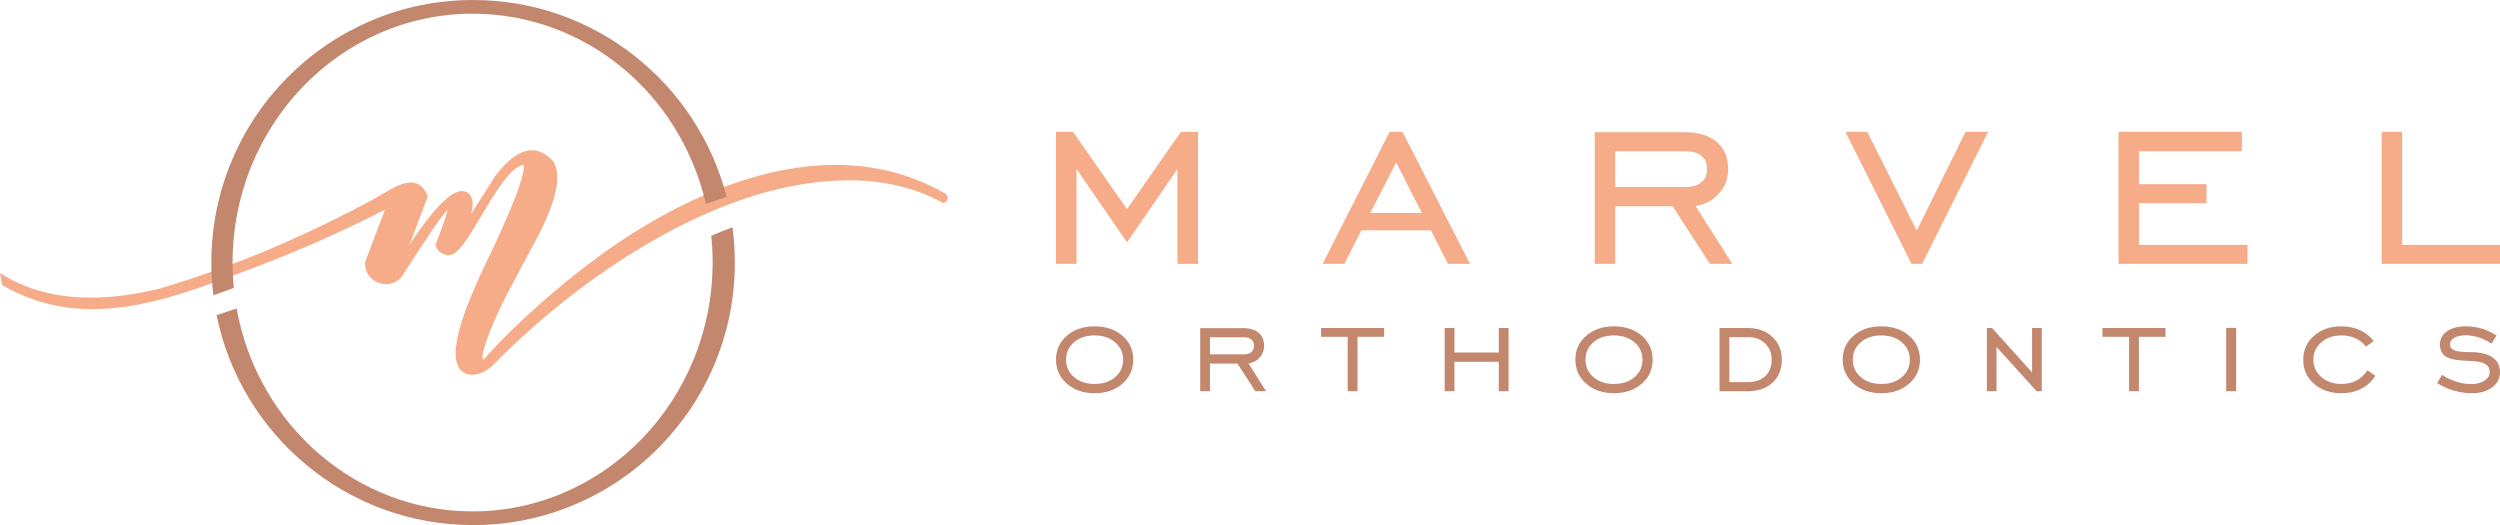
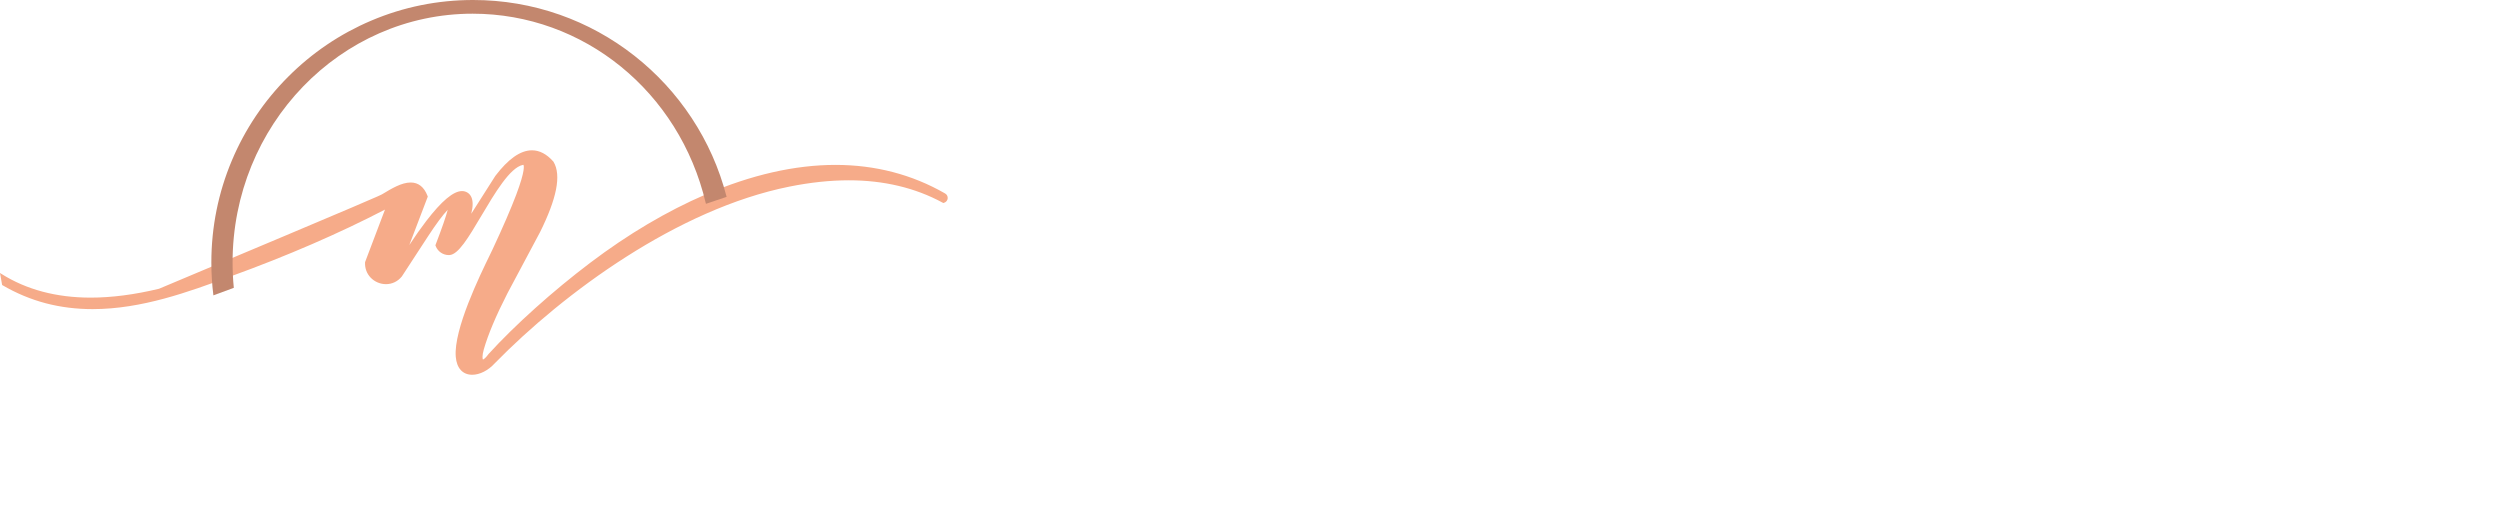
<svg xmlns="http://www.w3.org/2000/svg" width="319" height="67" viewBox="0 0 319 67" fill="none">
-   <path d="M134.746 33.669V16.83H136.927L143.8 26.682L150.682 16.83H152.866V33.669H150.245V21.562L143.8 30.922L137.364 21.562V33.669H134.746ZM174.853 27.167H181.417L178.154 20.712L174.853 27.167ZM168.767 33.669L177.309 16.83H178.961L187.569 33.669H184.757L182.578 29.389H173.712L171.544 33.669H168.767ZM206.102 23.858H215.027C215.932 23.858 216.623 23.66 217.1 23.263C217.577 22.865 217.819 22.303 217.819 21.562C217.819 20.829 217.577 20.263 217.1 19.881C216.623 19.49 215.932 19.293 215.027 19.293H206.102V23.858ZM206.102 26.32V33.669H203.485V16.87H215.027C216.745 16.87 218.086 17.29 219.059 18.115C220.032 18.942 220.515 20.096 220.515 21.57C220.515 22.759 220.132 23.795 219.361 24.671C218.597 25.547 217.598 26.083 216.361 26.28L221.038 33.669H218.186L213.422 26.32H206.102ZM245.262 33.669H243.907L235.479 16.83H238.27L244.578 29.429L250.792 16.83H253.677L245.262 33.669ZM270.319 33.669V16.83H286.06V19.293H272.935V23.492H281.551V25.916H272.935V31.246H286.785V33.669H270.319ZM303.902 33.669V16.83H306.519V31.246H319V33.669H303.902Z" fill="#F6AB89" />
-   <path d="M139.664 48.993C140.738 48.993 141.616 48.702 142.296 48.119C142.972 47.539 143.311 46.794 143.311 45.896C143.311 45.001 142.969 44.264 142.288 43.677C141.608 43.095 140.734 42.799 139.664 42.799C138.596 42.799 137.726 43.09 137.049 43.671C136.373 44.253 136.037 44.996 136.037 45.896C136.037 46.794 136.373 47.539 137.049 48.119C137.726 48.702 138.596 48.993 139.664 48.993ZM139.664 50.171C138.233 50.171 137.056 49.768 136.13 48.954C135.208 48.141 134.746 47.124 134.746 45.896C134.746 44.662 135.205 43.645 136.125 42.842C137.049 42.039 138.225 41.64 139.664 41.64C141.114 41.64 142.302 42.039 143.225 42.837C144.143 43.639 144.604 44.657 144.604 45.896C144.604 47.129 144.141 48.153 143.22 48.961C142.296 49.768 141.112 50.171 139.664 50.171ZM154.394 45.217H158.672C159.107 45.217 159.436 45.125 159.665 44.936C159.893 44.742 160.009 44.474 160.009 44.118C160.009 43.769 159.893 43.494 159.665 43.311C159.436 43.127 159.107 43.031 158.672 43.031H154.394V45.217ZM154.394 46.396V49.919H153.143V41.873H158.672C159.496 41.873 160.138 42.072 160.605 42.465C161.069 42.863 161.3 43.417 161.3 44.123C161.3 44.695 161.118 45.19 160.746 45.61C160.382 46.03 159.904 46.283 159.313 46.38L161.552 49.919H160.185L157.904 46.396H154.394ZM171.962 49.919V42.977H168.566V41.851H176.612V42.977H173.217V49.919H171.962ZM185.589 46.165V49.919H184.337V41.851H185.589V44.986H191.244V41.851H192.496V49.919H191.244V46.165H185.589ZM205.935 48.993C207.009 48.993 207.885 48.702 208.566 48.119C209.242 47.539 209.582 46.794 209.582 45.896C209.582 45.001 209.241 44.264 208.559 43.677C207.877 43.095 207.004 42.799 205.935 42.799C204.866 42.799 203.997 43.09 203.32 43.671C202.646 44.253 202.308 44.996 202.308 45.896C202.308 46.794 202.646 47.539 203.32 48.119C203.997 48.702 204.866 48.993 205.935 48.993ZM205.935 50.171C204.503 50.171 203.325 49.768 202.402 48.954C201.478 48.141 201.016 47.124 201.016 45.896C201.016 44.662 201.475 43.645 202.396 42.842C203.317 42.039 204.496 41.64 205.935 41.64C207.385 41.64 208.571 42.039 209.495 42.837C210.414 43.639 210.876 44.657 210.876 45.896C210.876 47.129 210.411 48.153 209.488 48.961C208.566 49.768 207.382 50.171 205.935 50.171ZM222.974 41.851C224.29 41.851 225.347 42.228 226.153 42.982C226.959 43.735 227.359 44.711 227.359 45.917C227.359 47.129 226.964 48.103 226.178 48.831C225.391 49.557 224.322 49.919 222.974 49.919H219.41V41.851H222.974ZM222.993 43.014H220.666V48.761H222.993C223.948 48.761 224.701 48.502 225.249 47.991C225.793 47.474 226.067 46.773 226.067 45.896C226.067 45.044 225.783 44.349 225.218 43.816C224.652 43.278 223.914 43.014 222.993 43.014ZM240.048 48.993C241.121 48.993 242 48.702 242.679 48.119C243.356 47.539 243.694 46.794 243.694 45.896C243.694 45.001 243.352 44.264 242.674 43.677C241.992 43.095 241.116 42.799 240.048 42.799C238.982 42.799 238.11 43.09 237.435 43.671C236.759 44.253 236.42 44.996 236.42 45.896C236.42 46.794 236.759 47.539 237.435 48.119C238.11 48.702 238.982 48.993 240.048 48.993ZM240.048 50.171C238.617 50.171 237.439 49.768 236.514 48.954C235.594 48.141 235.128 47.124 235.128 45.896C235.128 44.662 235.588 43.645 236.509 42.842C237.433 42.039 238.612 41.64 240.048 41.64C241.501 41.64 242.684 42.039 243.609 42.837C244.53 43.639 244.988 44.657 244.988 45.896C244.988 47.129 244.525 48.153 243.602 48.961C242.679 49.768 241.496 50.171 240.048 50.171ZM253.527 49.919V41.851H254.184L259.293 47.522V41.851H260.529V49.919H259.868L254.759 44.269V49.919H253.527ZM271.669 49.919V42.977H268.273V41.851H276.316V42.977H272.923V49.919H271.669ZM284.06 41.835H285.335V49.919H284.06V41.835ZM303.096 47.948C302.64 48.669 302.039 49.218 301.292 49.601C300.551 49.984 299.702 50.171 298.752 50.171C297.342 50.171 296.178 49.773 295.262 48.971C294.349 48.168 293.892 47.145 293.892 45.917C293.892 44.678 294.349 43.66 295.262 42.853C296.178 42.044 297.342 41.64 298.752 41.64C299.632 41.64 300.433 41.802 301.151 42.136C301.867 42.465 302.441 42.933 302.882 43.536L301.884 44.232C301.549 43.773 301.113 43.417 300.569 43.17C300.028 42.923 299.423 42.799 298.758 42.799C297.724 42.799 296.873 43.095 296.196 43.682C295.522 44.269 295.184 45.007 295.184 45.896C295.184 46.784 295.522 47.522 296.201 48.109C296.878 48.696 297.732 48.993 298.758 48.993C299.472 48.993 300.105 48.853 300.651 48.567C301.199 48.287 301.676 47.845 302.092 47.247L303.096 47.948ZM310.993 48.89L311.603 47.829C312.156 48.201 312.76 48.491 313.413 48.696C314.069 48.906 314.693 49.008 315.291 49.008C316.008 49.008 316.586 48.863 317.029 48.572C317.469 48.282 317.687 47.905 317.687 47.447C317.687 46.983 317.486 46.649 317.082 46.424C316.68 46.198 316.046 46.079 315.179 46.051C313.714 46.03 312.706 45.858 312.158 45.541C311.613 45.217 311.339 44.689 311.339 43.946C311.339 43.251 311.637 42.691 312.241 42.271C312.84 41.851 313.649 41.64 314.66 41.64C315.354 41.64 316.021 41.738 316.675 41.932C317.324 42.125 317.95 42.417 318.554 42.799L317.923 43.844C317.421 43.505 316.878 43.246 316.301 43.057C315.721 42.874 315.169 42.783 314.641 42.783C314.03 42.783 313.538 42.884 313.17 43.1C312.799 43.316 312.612 43.59 312.612 43.935C312.612 44.296 312.799 44.55 313.174 44.7C313.546 44.856 314.197 44.926 315.116 44.926C316.401 44.926 317.364 45.147 318.016 45.578C318.672 46.014 319 46.66 319 47.517C319 48.282 318.667 48.912 318.006 49.418C317.343 49.919 316.484 50.171 315.428 50.171C314.65 50.171 313.876 50.059 313.103 49.838C312.336 49.612 311.632 49.299 310.993 48.89Z" fill="#C3876E" />
-   <path fill-rule="evenodd" clip-rule="evenodd" d="M60.258 47.82C59.039 47.82 58.272 46.981 58.154 45.517C57.874 42.041 61.232 35.148 62.497 32.553C62.658 32.221 62.785 31.962 62.868 31.783C64.204 28.924 65.216 26.581 65.879 24.821C67.053 21.703 66.844 21.122 66.79 21.038C66.79 21.036 66.789 21.035 66.788 21.035C66.786 21.034 66.782 21.034 66.776 21.034C66.764 21.034 66.743 21.035 66.713 21.043L66.707 21.044C65.063 21.398 63.125 24.666 61.414 27.549C59.776 30.31 58.483 32.492 57.344 32.546C57.315 32.547 57.287 32.548 57.259 32.548C56.527 32.548 55.859 32.088 55.597 31.403L55.556 31.294L55.598 31.186C56.387 29.126 56.902 27.643 57.133 26.765C56.511 27.413 55.671 28.542 54.631 30.131C52.401 33.549 51.286 35.258 51.286 35.258L51.277 35.272L51.267 35.284C50.756 35.912 50.04 36.258 49.251 36.258C48.514 36.258 47.8 35.953 47.292 35.423C46.803 34.912 46.55 34.229 46.58 33.5L46.582 33.451L46.599 33.405C47.878 30.032 48.719 27.812 49.124 26.744C43.261 29.786 36.644 32.651 29.451 35.261L29.353 35.297C24.074 37.241 18.089 39.444 11.813 39.444C9.746 39.444 7.746 39.195 5.87 38.705C3.942 38.2 2.072 37.422 0.311 36.39L0.271 36.367L0 34.831L0.192 34.953C3.374 36.96 7.202 37.977 11.568 37.977C14.24 37.977 17.176 37.596 20.293 36.845C29.392 34.18 38.691 30.286 47.93 25.272C48.202 25.125 48.503 24.943 48.822 24.75C49.958 24.064 51.242 23.287 52.399 23.287C53.388 23.287 54.109 23.856 54.544 24.977L54.586 25.086L54.544 25.195C53.556 27.787 52.783 29.812 52.228 31.267C52.986 30.114 53.709 29.089 54.381 28.212C56.359 25.634 57.855 24.381 58.957 24.381C59.212 24.381 59.446 24.448 59.654 24.579C60.087 24.853 60.307 25.34 60.308 26.026C60.309 26.387 60.251 26.799 60.133 27.274L63.204 22.445L63.212 22.435C64.024 21.37 64.82 20.557 65.579 20.019C66.366 19.461 67.139 19.179 67.878 19.179C68.846 19.179 69.76 19.659 70.598 20.605L70.616 20.626L70.63 20.649C71.14 21.494 71.245 22.691 70.942 24.207C70.65 25.673 69.967 27.493 68.912 29.617L68.908 29.624C66.14 34.818 64.756 37.414 64.756 37.414C63.285 40.29 62.268 42.704 61.733 44.585C61.503 45.396 61.566 45.778 61.619 45.881C61.686 45.861 61.911 45.754 62.325 45.191L62.334 45.178L62.345 45.166C65.695 41.488 70.535 37.143 75.296 33.543C80.134 29.883 85.087 26.949 90.017 24.824C95.841 22.314 101.424 21.041 106.613 21.041C111.676 21.041 116.375 22.264 120.578 24.676C120.805 24.793 120.943 25.035 120.928 25.291C120.911 25.552 120.741 25.777 120.496 25.863L120.37 25.908L120.252 25.844C116.78 23.961 112.761 23.006 108.307 23.006C105.933 23.006 103.385 23.277 100.732 23.811C86.485 26.666 71.961 37.335 63.12 46.368C62.31 47.264 61.214 47.82 60.258 47.82Z" fill="#F6AB89" />
+   <path fill-rule="evenodd" clip-rule="evenodd" d="M60.258 47.82C59.039 47.82 58.272 46.981 58.154 45.517C57.874 42.041 61.232 35.148 62.497 32.553C62.658 32.221 62.785 31.962 62.868 31.783C64.204 28.924 65.216 26.581 65.879 24.821C67.053 21.703 66.844 21.122 66.79 21.038C66.79 21.036 66.789 21.035 66.788 21.035C66.786 21.034 66.782 21.034 66.776 21.034C66.764 21.034 66.743 21.035 66.713 21.043L66.707 21.044C65.063 21.398 63.125 24.666 61.414 27.549C59.776 30.31 58.483 32.492 57.344 32.546C57.315 32.547 57.287 32.548 57.259 32.548C56.527 32.548 55.859 32.088 55.597 31.403L55.556 31.294L55.598 31.186C56.387 29.126 56.902 27.643 57.133 26.765C56.511 27.413 55.671 28.542 54.631 30.131C52.401 33.549 51.286 35.258 51.286 35.258L51.277 35.272L51.267 35.284C50.756 35.912 50.04 36.258 49.251 36.258C48.514 36.258 47.8 35.953 47.292 35.423C46.803 34.912 46.55 34.229 46.58 33.5L46.582 33.451L46.599 33.405C47.878 30.032 48.719 27.812 49.124 26.744C43.261 29.786 36.644 32.651 29.451 35.261L29.353 35.297C24.074 37.241 18.089 39.444 11.813 39.444C9.746 39.444 7.746 39.195 5.87 38.705C3.942 38.2 2.072 37.422 0.311 36.39L0.271 36.367L0 34.831L0.192 34.953C3.374 36.96 7.202 37.977 11.568 37.977C14.24 37.977 17.176 37.596 20.293 36.845C48.202 25.125 48.503 24.943 48.822 24.75C49.958 24.064 51.242 23.287 52.399 23.287C53.388 23.287 54.109 23.856 54.544 24.977L54.586 25.086L54.544 25.195C53.556 27.787 52.783 29.812 52.228 31.267C52.986 30.114 53.709 29.089 54.381 28.212C56.359 25.634 57.855 24.381 58.957 24.381C59.212 24.381 59.446 24.448 59.654 24.579C60.087 24.853 60.307 25.34 60.308 26.026C60.309 26.387 60.251 26.799 60.133 27.274L63.204 22.445L63.212 22.435C64.024 21.37 64.82 20.557 65.579 20.019C66.366 19.461 67.139 19.179 67.878 19.179C68.846 19.179 69.76 19.659 70.598 20.605L70.616 20.626L70.63 20.649C71.14 21.494 71.245 22.691 70.942 24.207C70.65 25.673 69.967 27.493 68.912 29.617L68.908 29.624C66.14 34.818 64.756 37.414 64.756 37.414C63.285 40.29 62.268 42.704 61.733 44.585C61.503 45.396 61.566 45.778 61.619 45.881C61.686 45.861 61.911 45.754 62.325 45.191L62.334 45.178L62.345 45.166C65.695 41.488 70.535 37.143 75.296 33.543C80.134 29.883 85.087 26.949 90.017 24.824C95.841 22.314 101.424 21.041 106.613 21.041C111.676 21.041 116.375 22.264 120.578 24.676C120.805 24.793 120.943 25.035 120.928 25.291C120.911 25.552 120.741 25.777 120.496 25.863L120.37 25.908L120.252 25.844C116.78 23.961 112.761 23.006 108.307 23.006C105.933 23.006 103.385 23.277 100.732 23.811C86.485 26.666 71.961 37.335 63.12 46.368C62.31 47.264 61.214 47.82 60.258 47.82Z" fill="#F6AB89" />
  <path d="M29.834 36.727C29.73 35.657 29.677 34.574 29.677 33.499C29.677 15.991 43.417 1.747 60.305 1.747C74.45 1.747 86.682 11.68 90.05 25.902L90.076 26.009L92.716 25.12L92.692 25.029C91.769 21.476 90.274 18.116 88.247 15.043C86.254 12.02 83.799 9.352 80.952 7.115C78.075 4.855 74.877 3.095 71.445 1.886C67.894 0.634 64.168 0 60.369 0C55.86 0 51.486 0.886 47.368 2.633C43.391 4.32 39.819 6.735 36.752 9.812C33.684 12.888 31.276 16.47 29.594 20.459C27.852 24.589 26.969 28.977 26.969 33.499C26.969 34.898 27.056 36.305 27.228 37.688C28.096 37.378 28.964 37.058 29.834 36.727Z" fill="#C3876E" />
-   <path d="M90.753 30.081C90.87 31.213 90.929 32.36 90.929 33.501C90.929 51.01 77.19 65.254 60.302 65.254C45.61 65.254 32.957 54.411 30.215 39.472L30.194 39.358L27.637 40.213L27.655 40.301C28.426 44.055 29.828 47.622 31.82 50.903C33.774 54.119 36.236 56.966 39.139 59.366C42.066 61.785 45.348 63.671 48.894 64.972C52.563 66.317 56.423 67 60.366 67C64.875 67 69.25 66.115 73.368 64.368C77.345 62.68 80.917 60.265 83.984 57.189C87.051 54.112 89.46 50.53 91.142 46.541C92.883 42.411 93.767 38.024 93.767 33.501C93.767 31.998 93.666 30.486 93.467 29C92.559 29.336 91.654 29.697 90.753 30.081Z" fill="#C3876E" />
</svg>